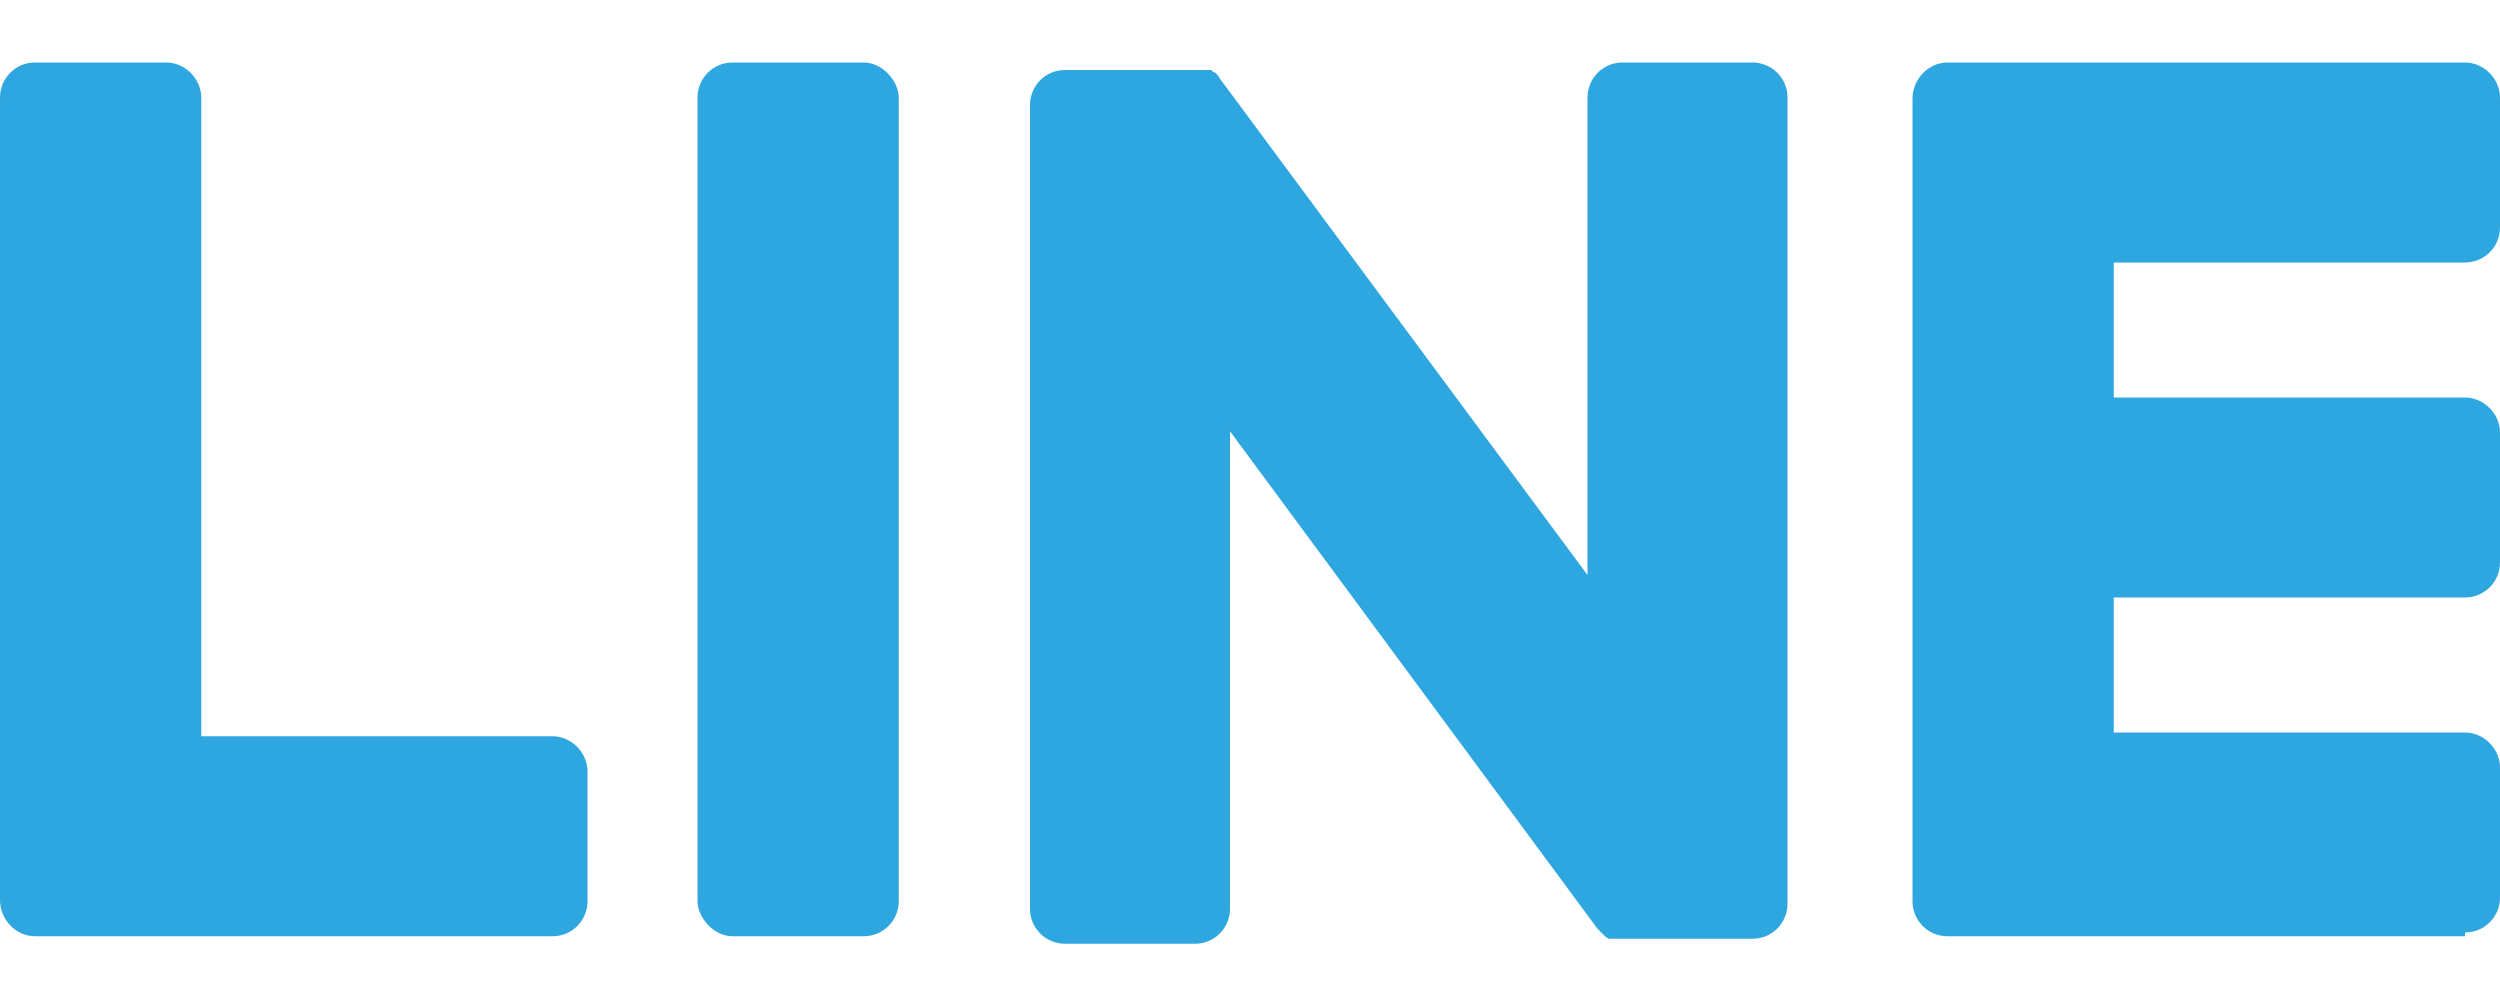
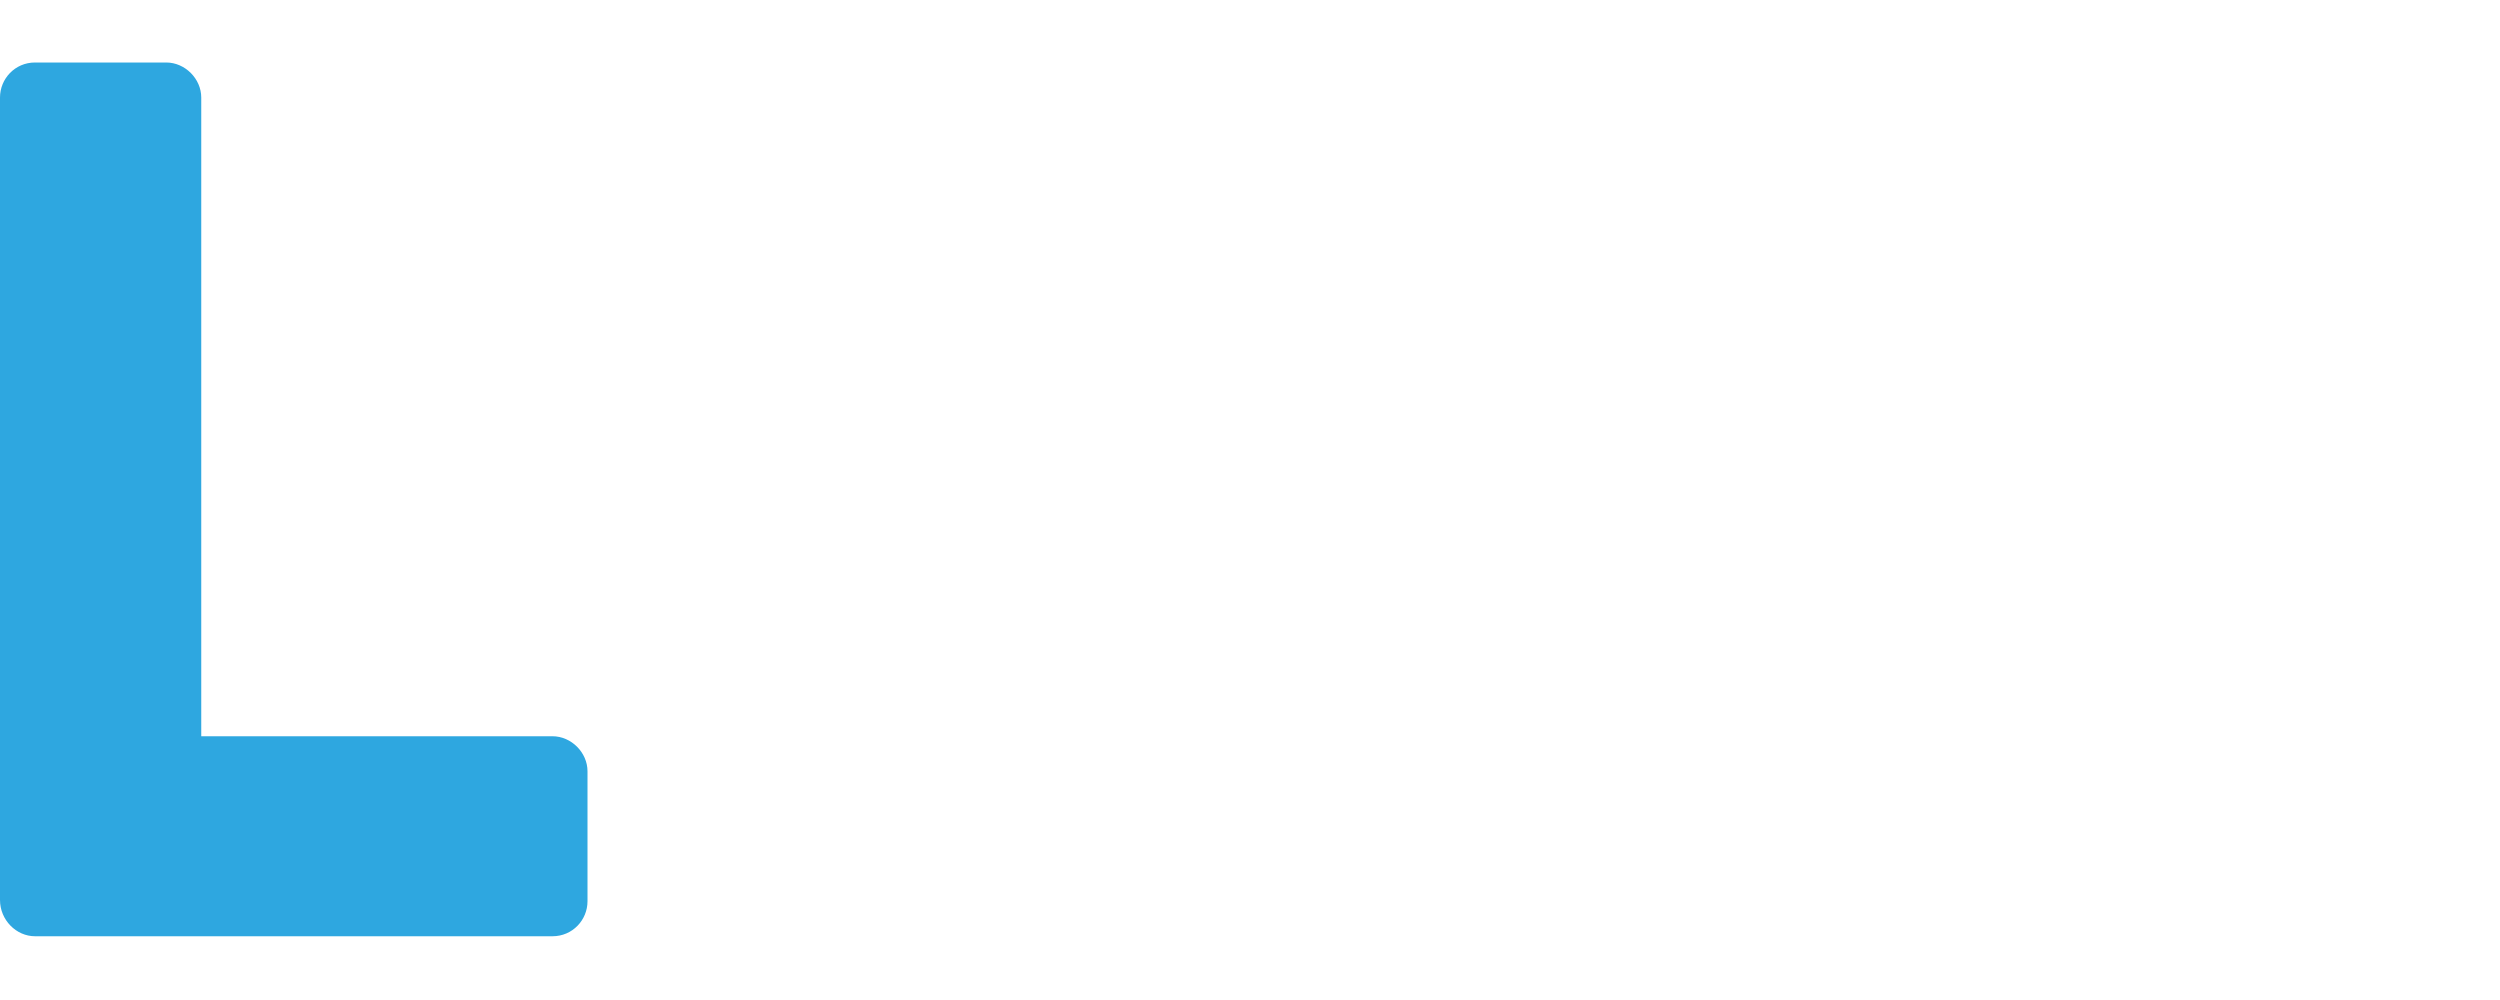
<svg xmlns="http://www.w3.org/2000/svg" id="_レイヤー_1" viewBox="0 0 20 8">
  <defs>
    <style>.cls-1{fill:#2ea7e0;}</style>
  </defs>
-   <path class="cls-1" d="M19.72,7.49h-4.14c-.16,0-.28-.13-.28-.28h0V.79h0c0-.16.13-.29.28-.29h4.14c.15,0,.28.13.28.28v1.04c0,.16-.13.28-.28.28h-2.81v1.08h2.81c.15,0,.28.13.28.28v1.04c0,.16-.13.28-.28.28h-2.81v1.08h2.81c.15,0,.28.13.28.28v1.04c0,.16-.13.28-.28.28Z" />
  <path class="cls-1" d="M4.42,7.49c.16,0,.28-.13.28-.28v-1.04c0-.15-.13-.28-.28-.28H1.61V.78c0-.15-.13-.28-.28-.28H.28c-.16,0-.28.13-.28.28v6.42h0c0,.16.13.29.28.29h4.14Z" />
-   <rect class="cls-1" x="5.58" y=".5" width="1.61" height="6.99" rx=".28" ry=".28" />
-   <path class="cls-1" d="M14.02.5h-1.04c-.16,0-.28.13-.28.28v3.82l-2.94-3.97s-.01-.02-.02-.03c0,0,0,0,0,0,0,0-.01-.01-.02-.02,0,0,0,0,0,0,0,0-.01,0-.02-.01,0,0,0,0,0,0,0,0,0,0-.01-.01,0,0,0,0,0,0,0,0-.01,0-.02,0,0,0,0,0,0,0,0,0-.01,0-.02,0,0,0,0,0,0,0,0,0-.01,0-.02,0,0,0,0,0,0,0,0,0-.01,0-.02,0,0,0,0,0-.01,0,0,0-.01,0-.02,0,0,0,0,0-.02,0,0,0,0,0,0,0h-1.04c-.16,0-.28.13-.28.28v6.43c0,.16.13.28.28.28h1.04c.16,0,.28-.13.28-.28v-3.82l2.94,3.98s.05.05.07.07c0,0,0,0,0,0,0,0,.01,0,.02.01,0,0,0,0,0,0,0,0,0,0,.01,0,0,0,0,0,.01,0,0,0,0,0,0,0,0,0,.01,0,.02,0,0,0,0,0,0,0,.02,0,.05,0,.07,0h1.04c.16,0,.28-.13.28-.28V.78c0-.16-.13-.28-.28-.28Z" />
</svg>